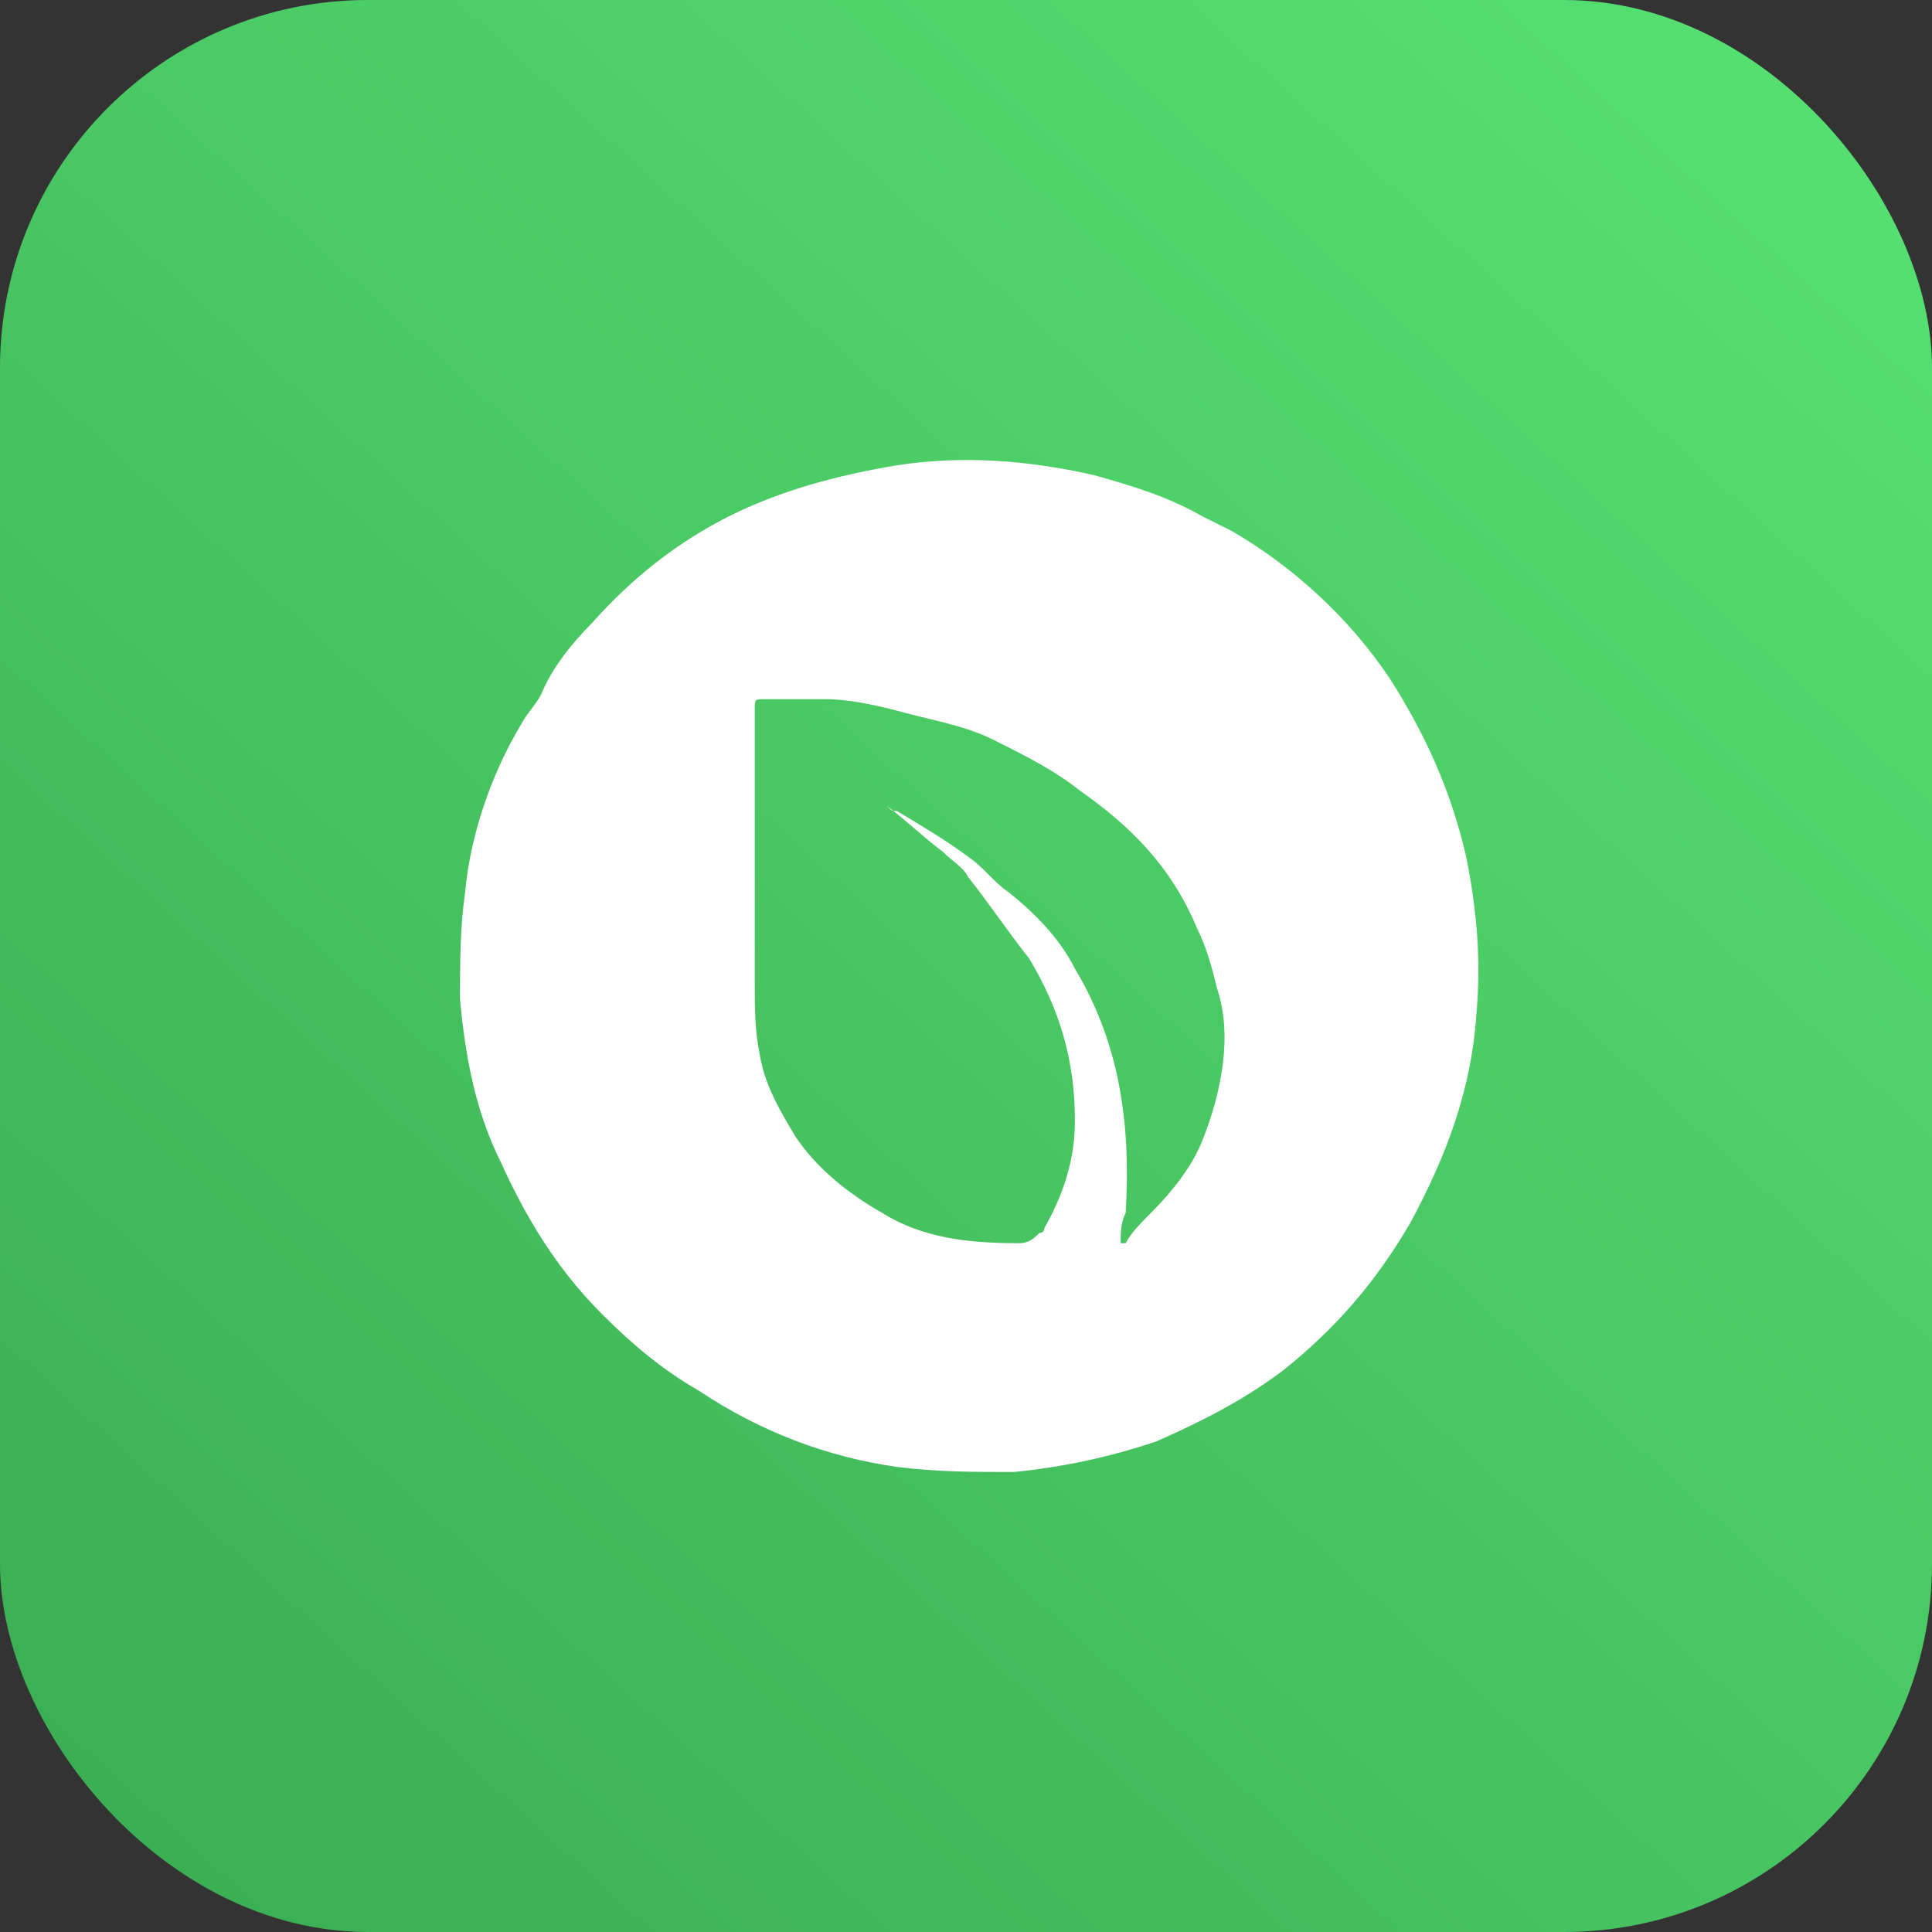
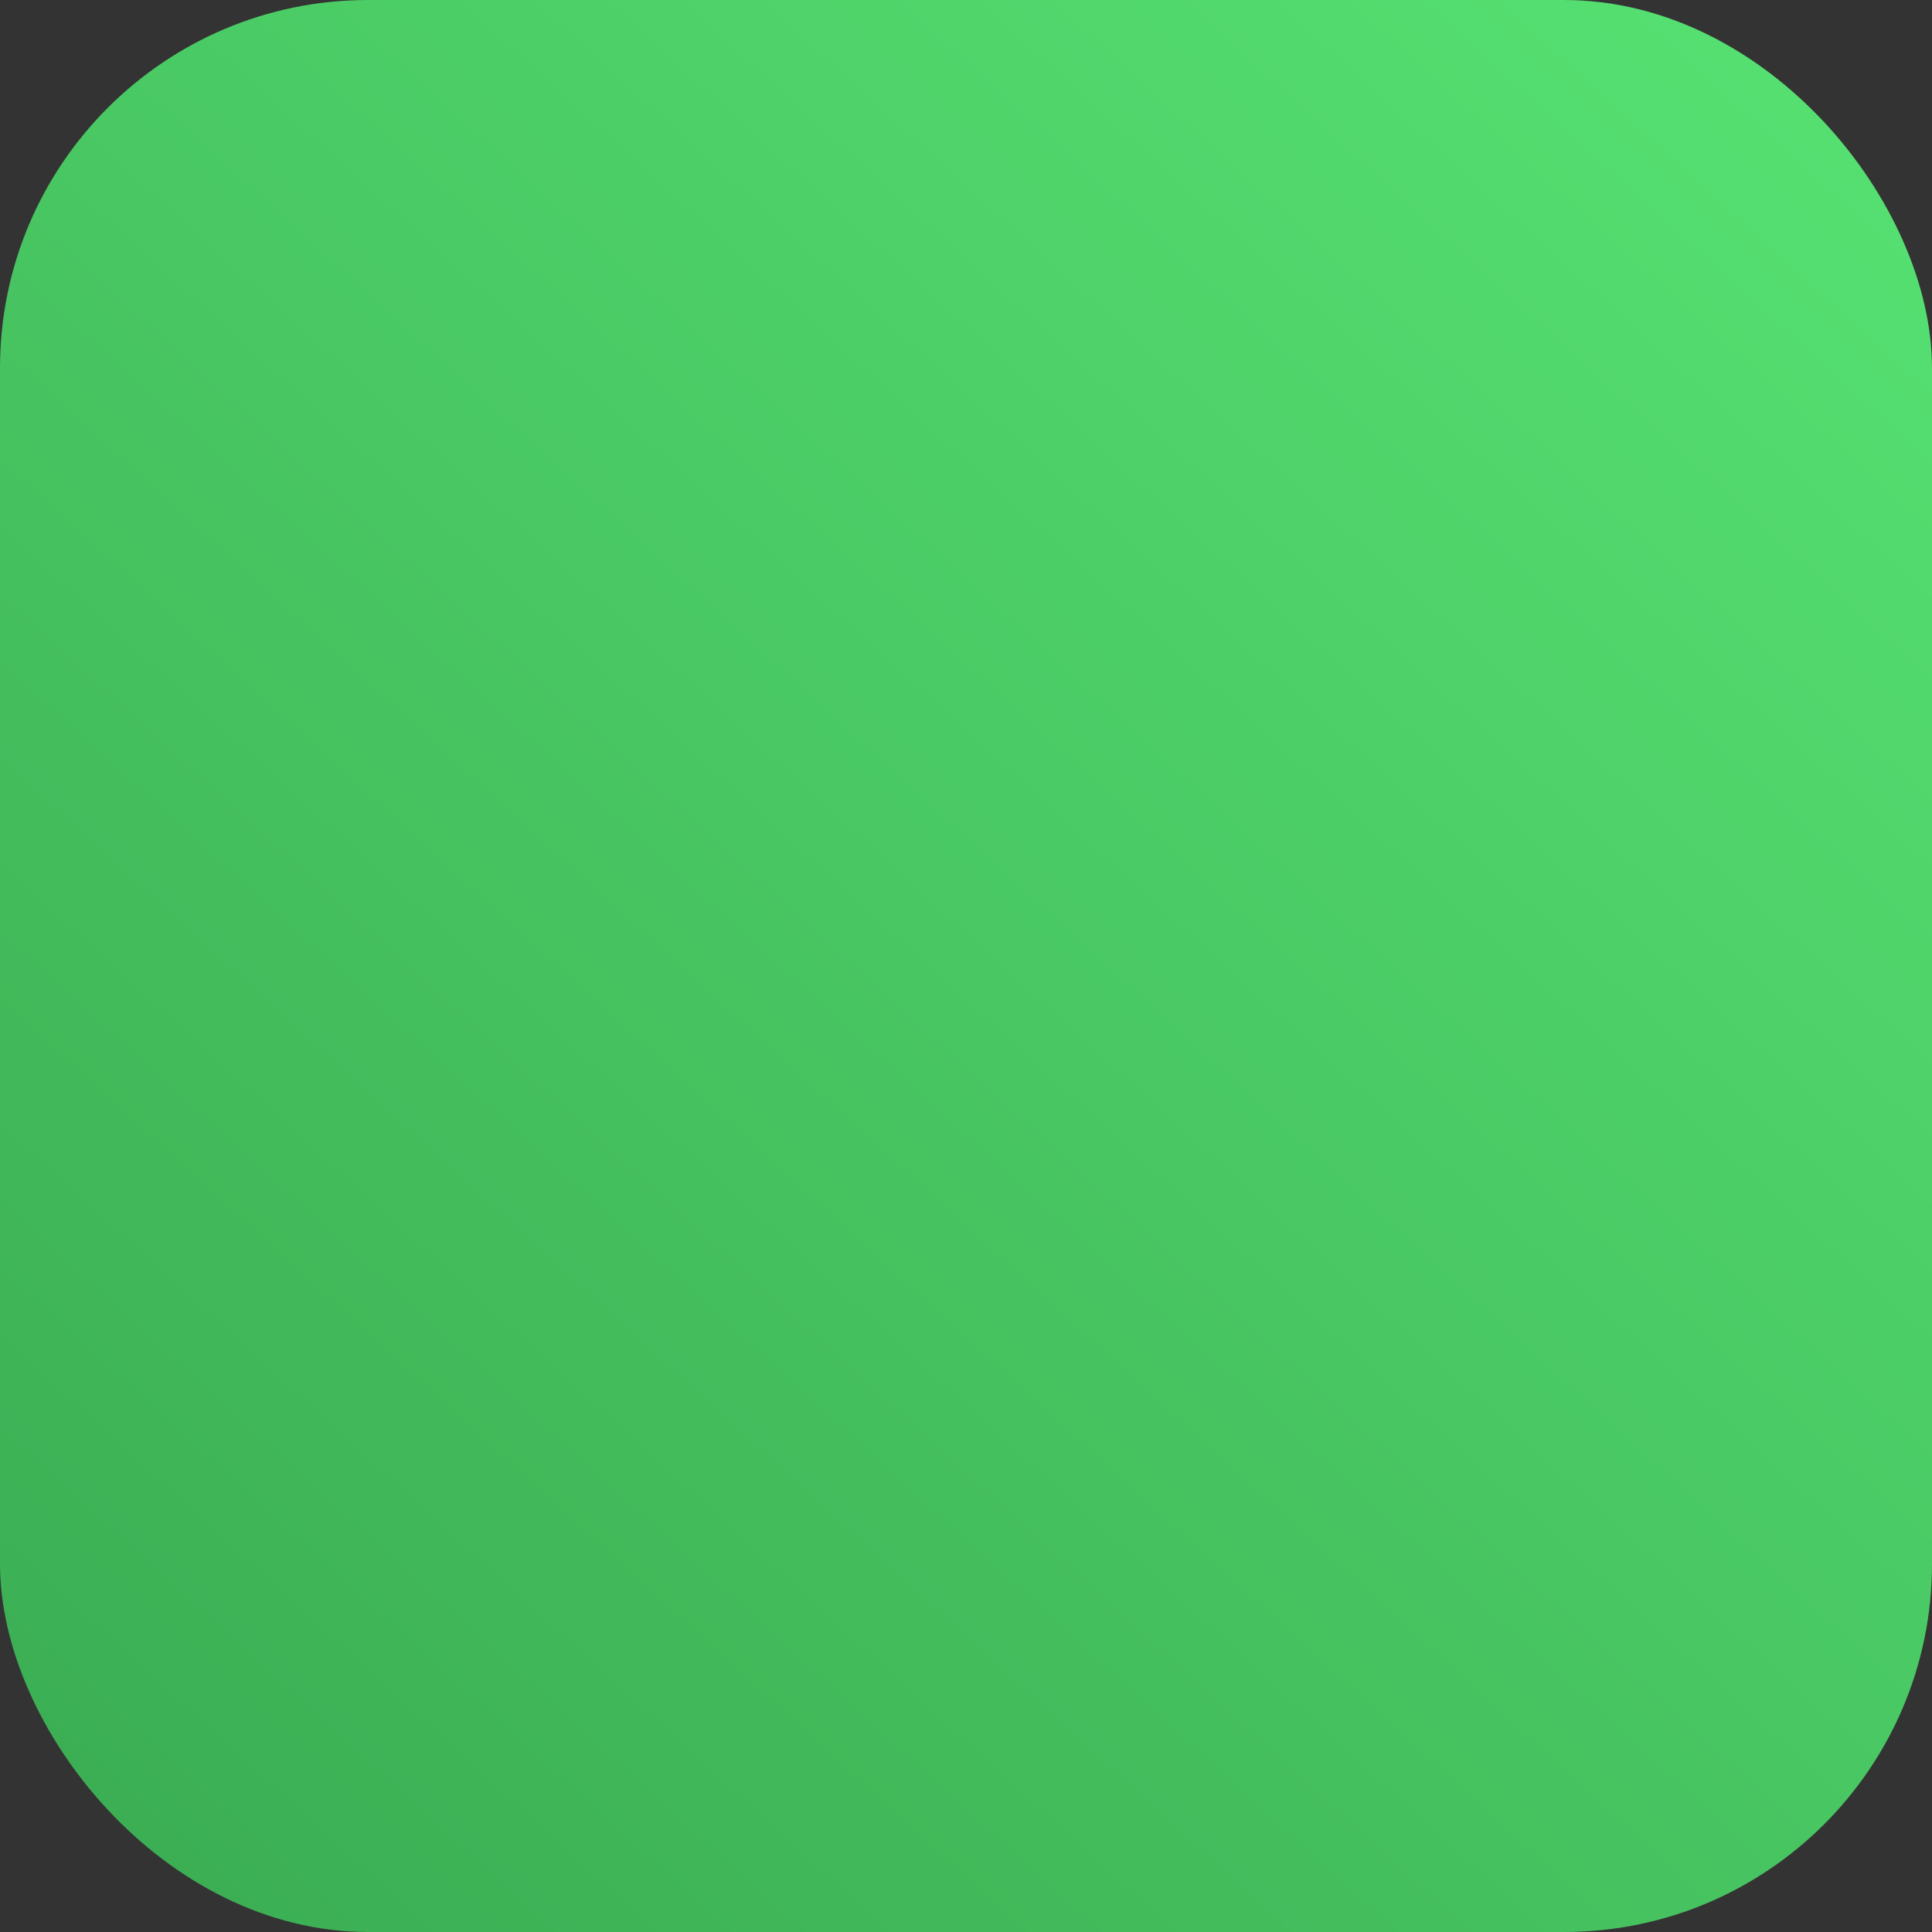
<svg xmlns="http://www.w3.org/2000/svg" width="42" height="42" viewBox="0 0 42 42" fill="none">
  <rect x="0" y="0" width="42" height="42" fill="#333333" stroke="none" />
  <rect width="42" height="42" rx="8" fill="url(#paint0_linear)" />
-   <path d="M26.13 11.22C25.356 10.778 24.583 10.557 23.81 10.336C22.373 10.005 20.937 9.894 19.501 10.115C18.175 10.336 16.96 10.668 15.855 11.22C14.751 11.773 13.756 12.547 12.872 13.541C12.431 13.984 11.989 14.536 11.768 15.089C11.657 15.31 11.436 15.531 11.326 15.752C10.663 16.857 10.221 18.184 10.111 19.399C10 20.173 10 20.947 10 21.721C10.111 22.936 10.331 24.152 10.884 25.258C11.436 26.474 12.099 27.579 13.093 28.574C13.756 29.237 14.419 29.789 15.192 30.232C16.518 31.116 17.954 31.668 19.501 31.89C20.385 32 21.158 32 22.042 32C23.147 31.89 24.141 31.668 25.135 31.337C26.13 30.895 27.013 30.453 27.897 29.789C29.002 28.905 29.886 27.91 30.659 26.584C31.433 25.147 31.985 23.71 32.095 22.052C32.206 20.836 32.095 19.731 31.874 18.626C31.543 17.189 30.991 15.973 30.217 14.757C29.333 13.431 28.118 12.326 26.793 11.552L26.13 11.22ZM26.13 24.816C25.909 25.368 25.467 25.921 25.025 26.363C24.804 26.584 24.583 26.805 24.472 27.026H24.362C24.362 26.805 24.362 26.584 24.472 26.363C24.583 24.484 24.362 22.715 23.368 21.058C23.036 20.394 22.484 19.842 21.931 19.399C21.6 19.178 21.379 18.847 21.048 18.626C20.606 18.294 20.053 17.963 19.501 17.631C19.39 17.631 19.39 17.631 19.28 17.52C19.722 17.852 20.053 18.184 20.495 18.515C20.716 18.736 20.937 18.847 21.048 19.068C21.49 19.621 21.931 20.284 22.373 20.836C23.036 21.942 23.368 23.047 23.368 24.373C23.368 25.147 23.147 25.921 22.705 26.695C22.705 26.695 22.705 26.805 22.594 26.805C22.484 26.916 22.373 27.026 22.152 27.026C21.048 27.026 20.053 26.916 19.17 26.363C18.396 25.921 17.733 25.368 17.291 24.705C16.96 24.152 16.629 23.6 16.518 22.936C16.408 22.384 16.408 21.942 16.408 21.389C16.408 19.399 16.408 17.41 16.408 15.421C16.408 15.199 16.408 15.199 16.629 15.199C17.07 15.199 17.512 15.199 17.954 15.199C18.396 15.199 18.949 15.31 19.39 15.421C20.164 15.642 20.937 15.752 21.6 16.084C22.263 16.415 22.926 16.747 23.478 17.189C24.583 17.963 25.467 18.847 26.019 20.173C26.24 20.615 26.351 21.058 26.461 21.5C26.792 22.494 26.572 23.71 26.13 24.816Z" fill="white" />
  <defs>
    <linearGradient id="paint0_linear" x1="3.5" y1="40.25" x2="38.5" y2="1.75" gradientUnits="userSpaceOnUse">
      <stop stop-color="#3CAF54" />
      <stop offset="1" stop-color="#55DF71" />
    </linearGradient>
  </defs>
</svg>